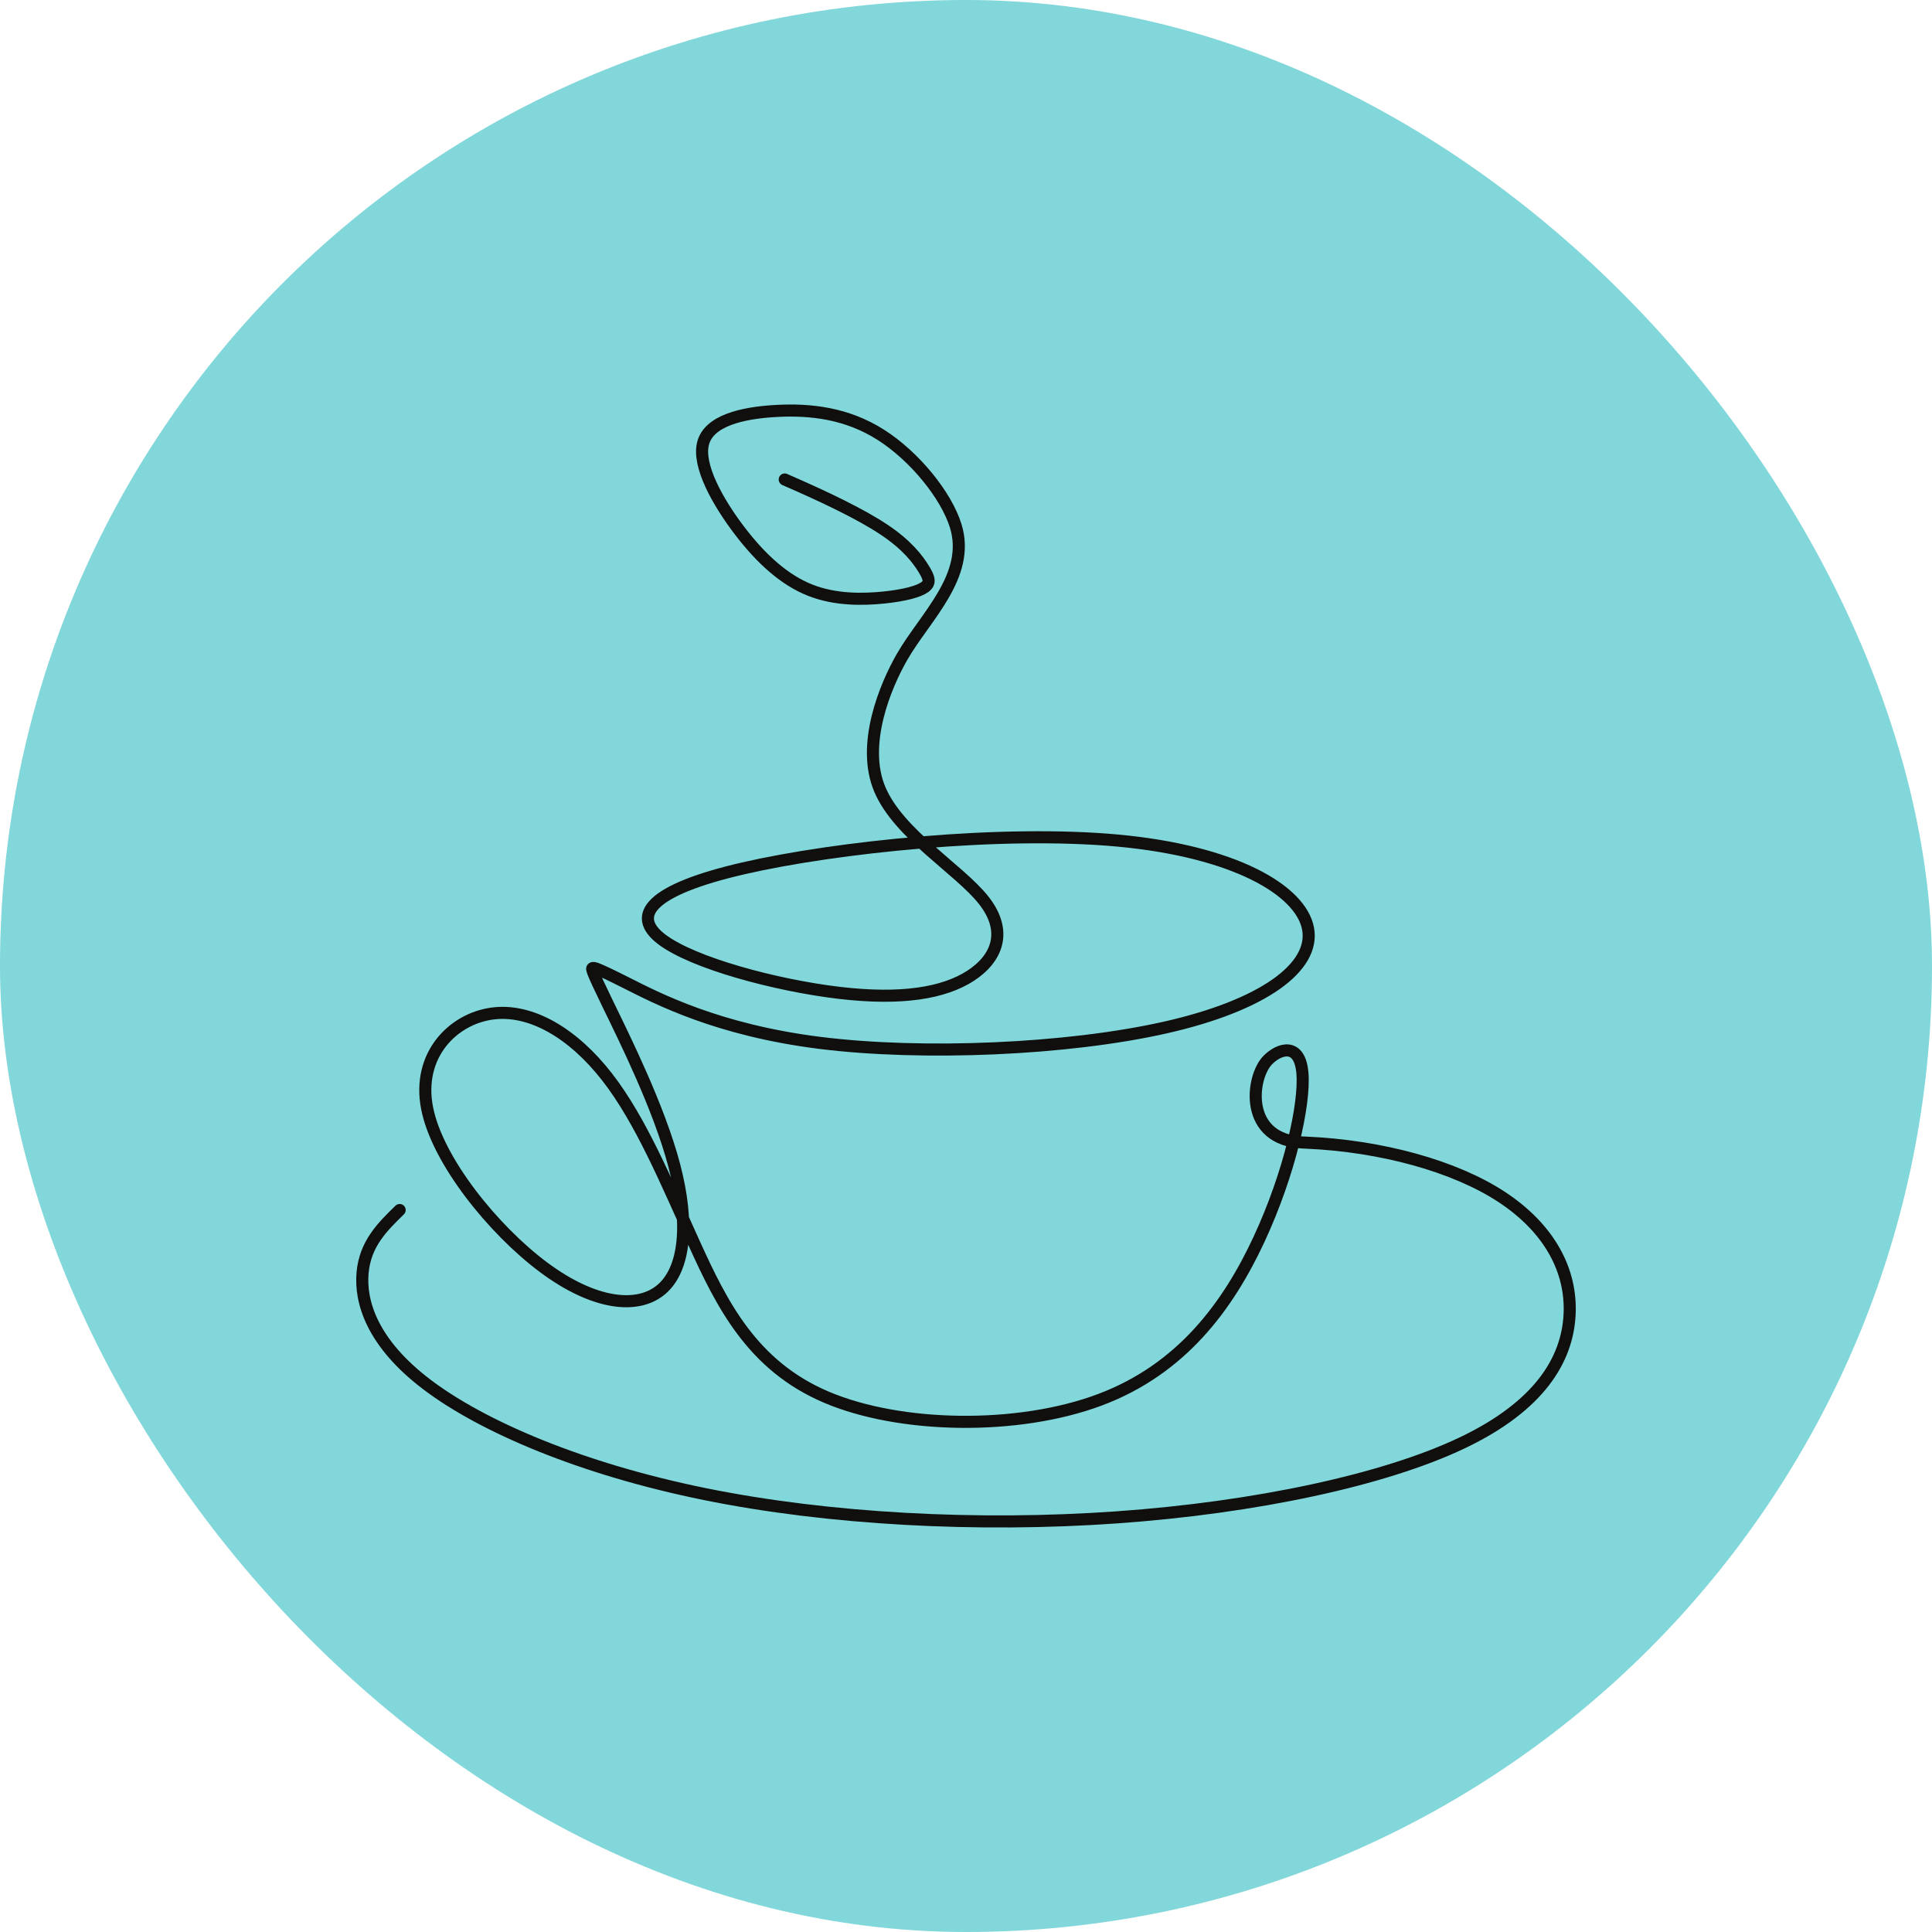
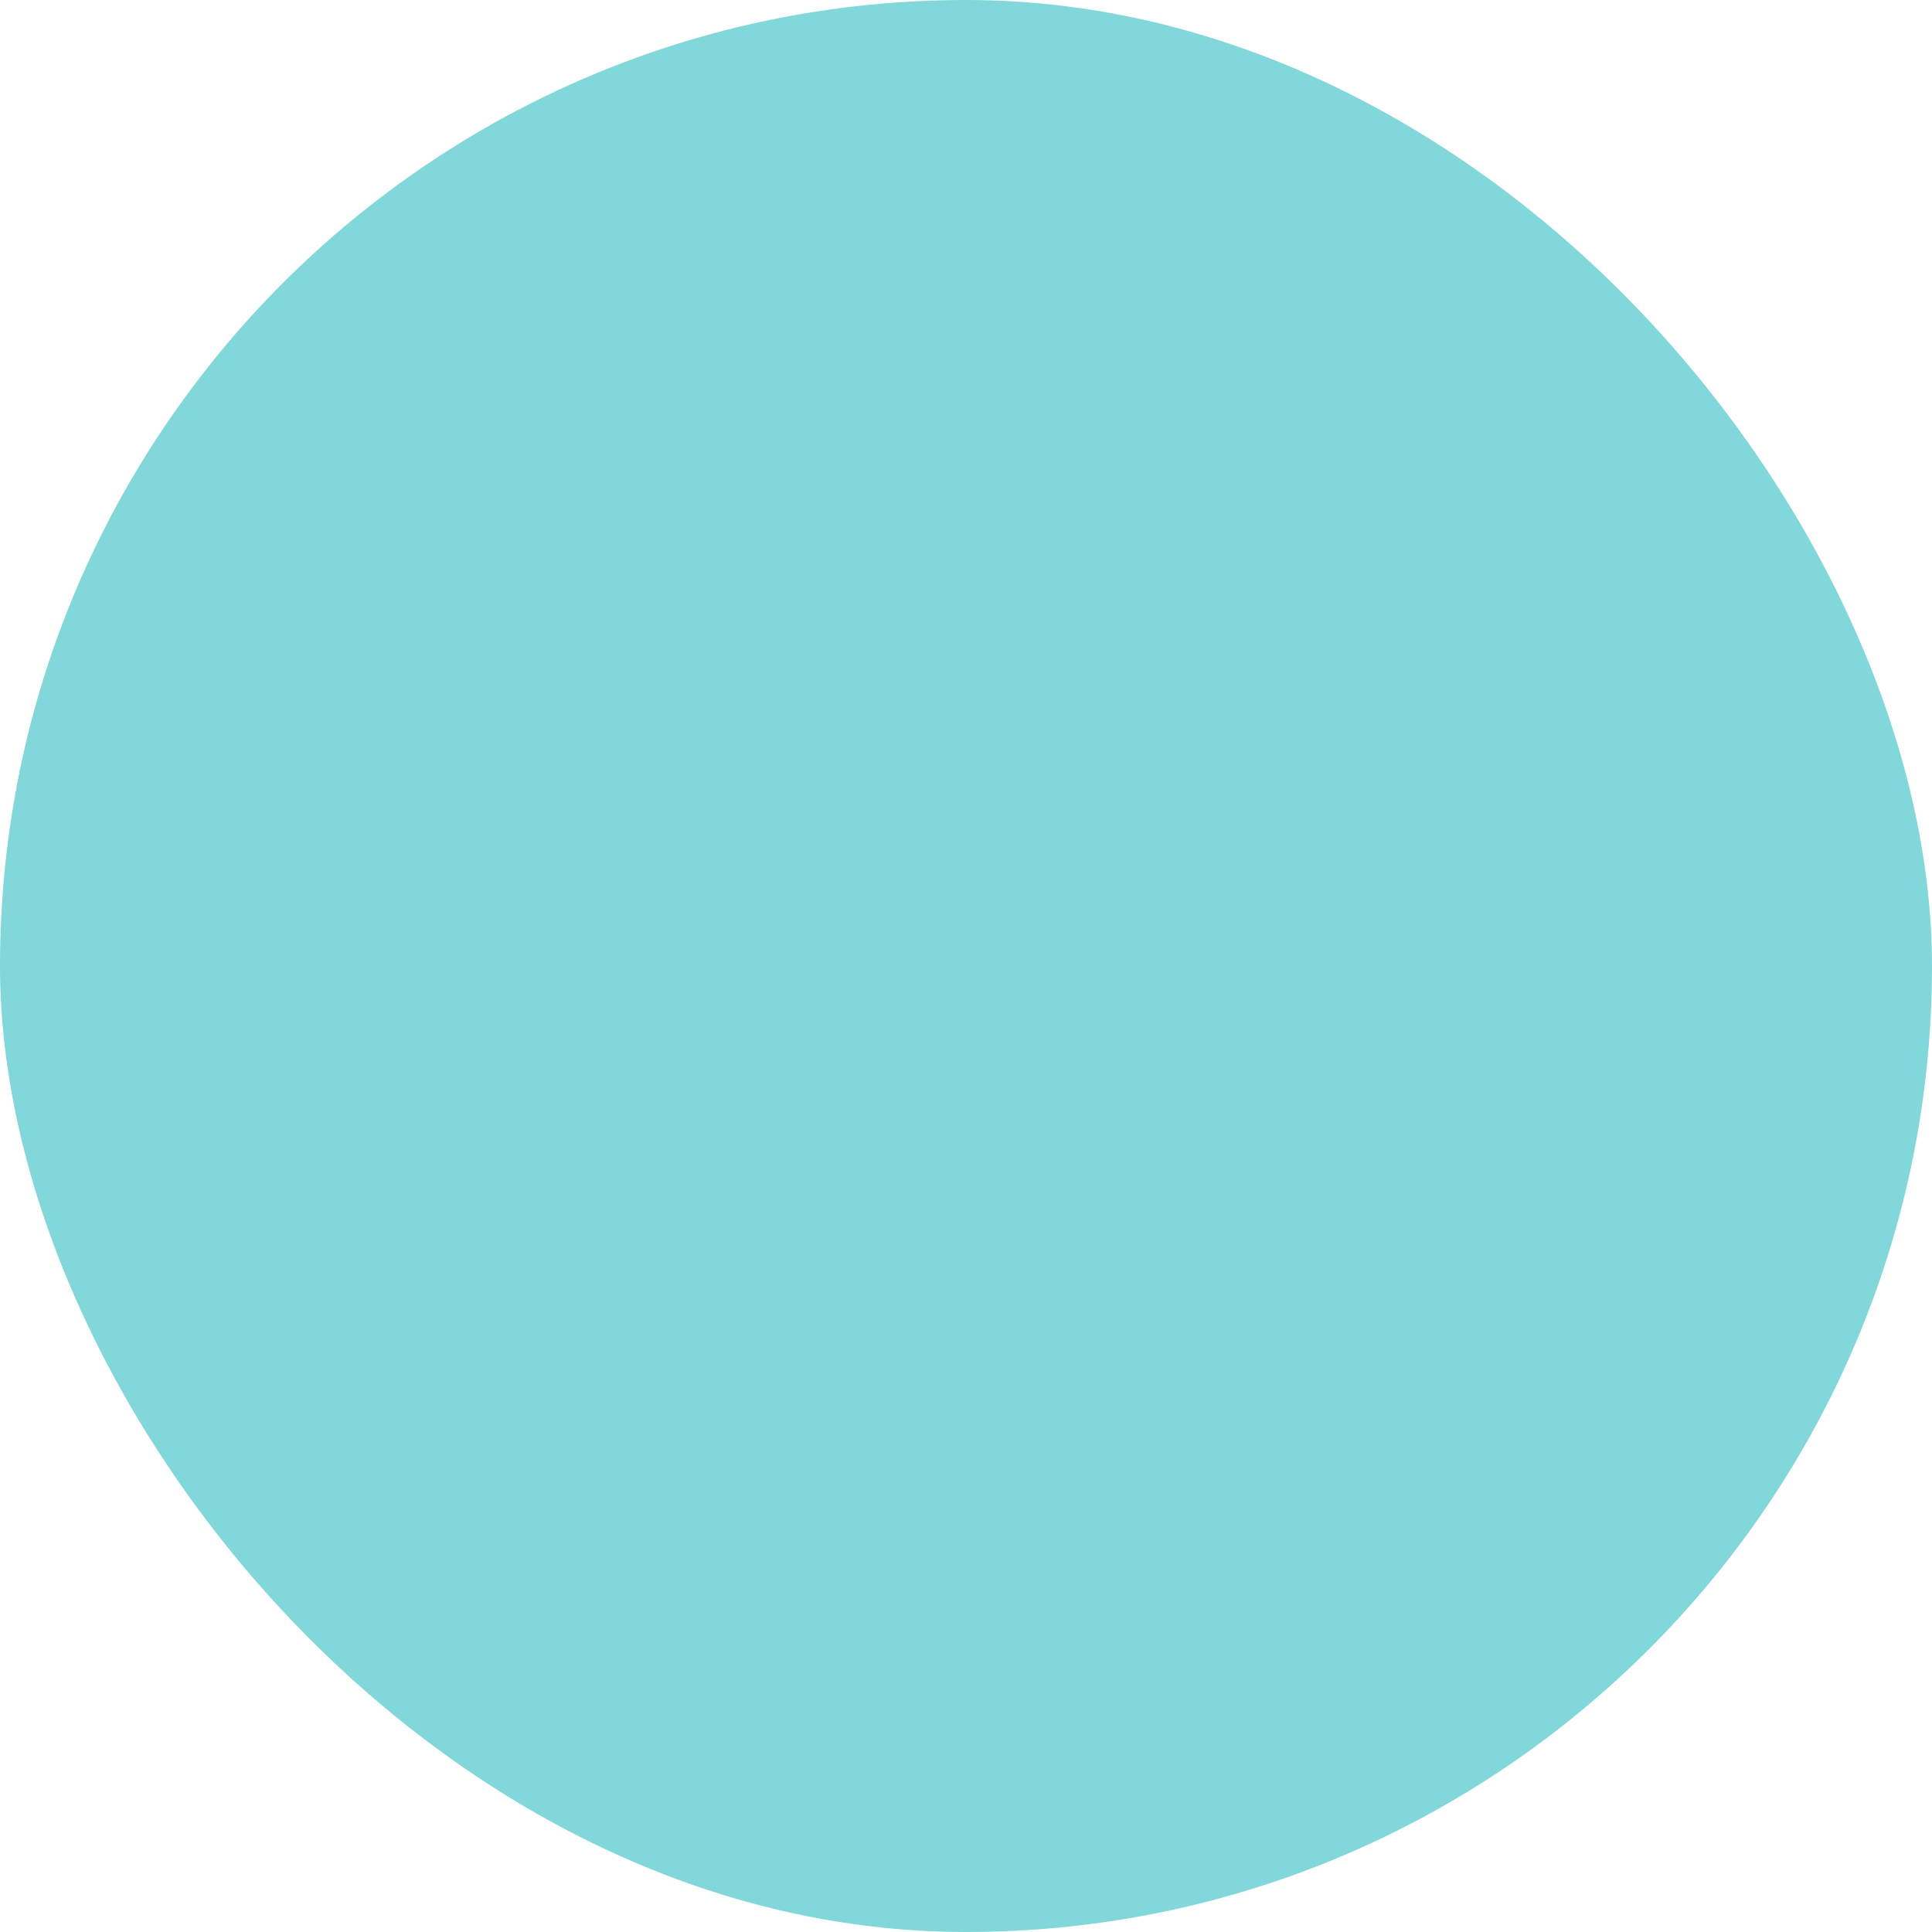
<svg xmlns="http://www.w3.org/2000/svg" width="80" height="80" viewBox="0 0 80 80" fill="none">
  <rect width="80" height="80" rx="40" fill="#81D7DA" />
-   <path d="M16.549 50.105C15.837 50.8 15.124 51.495 15.014 52.696C14.904 53.896 15.396 55.602 17.683 57.334C19.969 59.066 24.05 60.823 29.18 61.866C34.31 62.909 40.49 63.237 46.242 62.831C51.993 62.424 57.318 61.283 60.543 59.748C63.769 58.213 64.896 56.284 64.993 54.447C65.09 52.611 64.158 50.866 62.189 49.568C60.246 48.288 57.205 47.451 54.1 47.315C54.059 47.313 54.017 47.312 53.975 47.31C51.485 47.217 51.795 44.614 52.492 43.899C52.965 43.414 53.82 43.138 53.93 44.431C54.04 45.723 53.405 48.583 52.13 51.325C50.853 54.067 48.936 56.691 45.542 57.963C42.148 59.236 37.277 59.157 34.213 57.852C31.149 56.547 29.893 54.014 28.74 51.476C27.587 48.937 26.537 46.392 25.138 44.594C23.739 42.797 21.99 41.747 20.371 41.971C18.752 42.194 17.262 43.689 17.683 45.874C18.104 48.058 20.436 50.931 22.509 52.476C24.583 54.021 26.398 54.237 27.389 53.391C28.38 52.545 28.547 50.636 27.918 48.252C27.289 45.867 25.864 43.007 25.165 41.567C24.466 40.127 24.494 40.107 24.539 40.087C24.584 40.068 24.648 40.048 25.929 40.695C27.211 41.341 29.711 42.653 33.954 43.184C38.197 43.715 44.181 43.466 48.249 42.548C52.317 41.629 54.467 40.042 54.163 38.448C53.859 36.854 51.099 35.253 46.293 34.807C41.487 34.361 34.634 35.07 30.787 35.955C26.939 36.841 26.097 37.904 27.399 38.894C28.701 39.885 32.147 40.803 34.744 41.111C37.342 41.419 39.09 41.118 40.192 40.403C41.293 39.688 41.746 38.559 40.729 37.274C39.712 35.988 37.225 34.545 36.435 32.695C35.645 30.845 36.654 28.41 37.361 27.185C38.312 25.537 40.213 23.84 39.574 21.776C39.181 20.507 37.873 18.893 36.467 18.001C35.062 17.109 33.559 16.938 32.134 17.017C30.709 17.096 29.361 17.424 29.115 18.349C28.869 19.274 29.724 20.796 30.631 21.983C31.538 23.17 32.497 24.023 33.548 24.438C34.6 24.853 35.746 24.83 36.602 24.742C37.459 24.652 38.026 24.498 38.283 24.319C38.539 24.14 38.485 23.937 38.241 23.545C37.998 23.153 37.566 22.571 36.601 21.928C35.636 21.285 34.142 20.571 32.494 19.855" stroke="#100F0D" stroke-width="0.5" stroke-miterlimit="22.926" stroke-linecap="round" />
</svg>